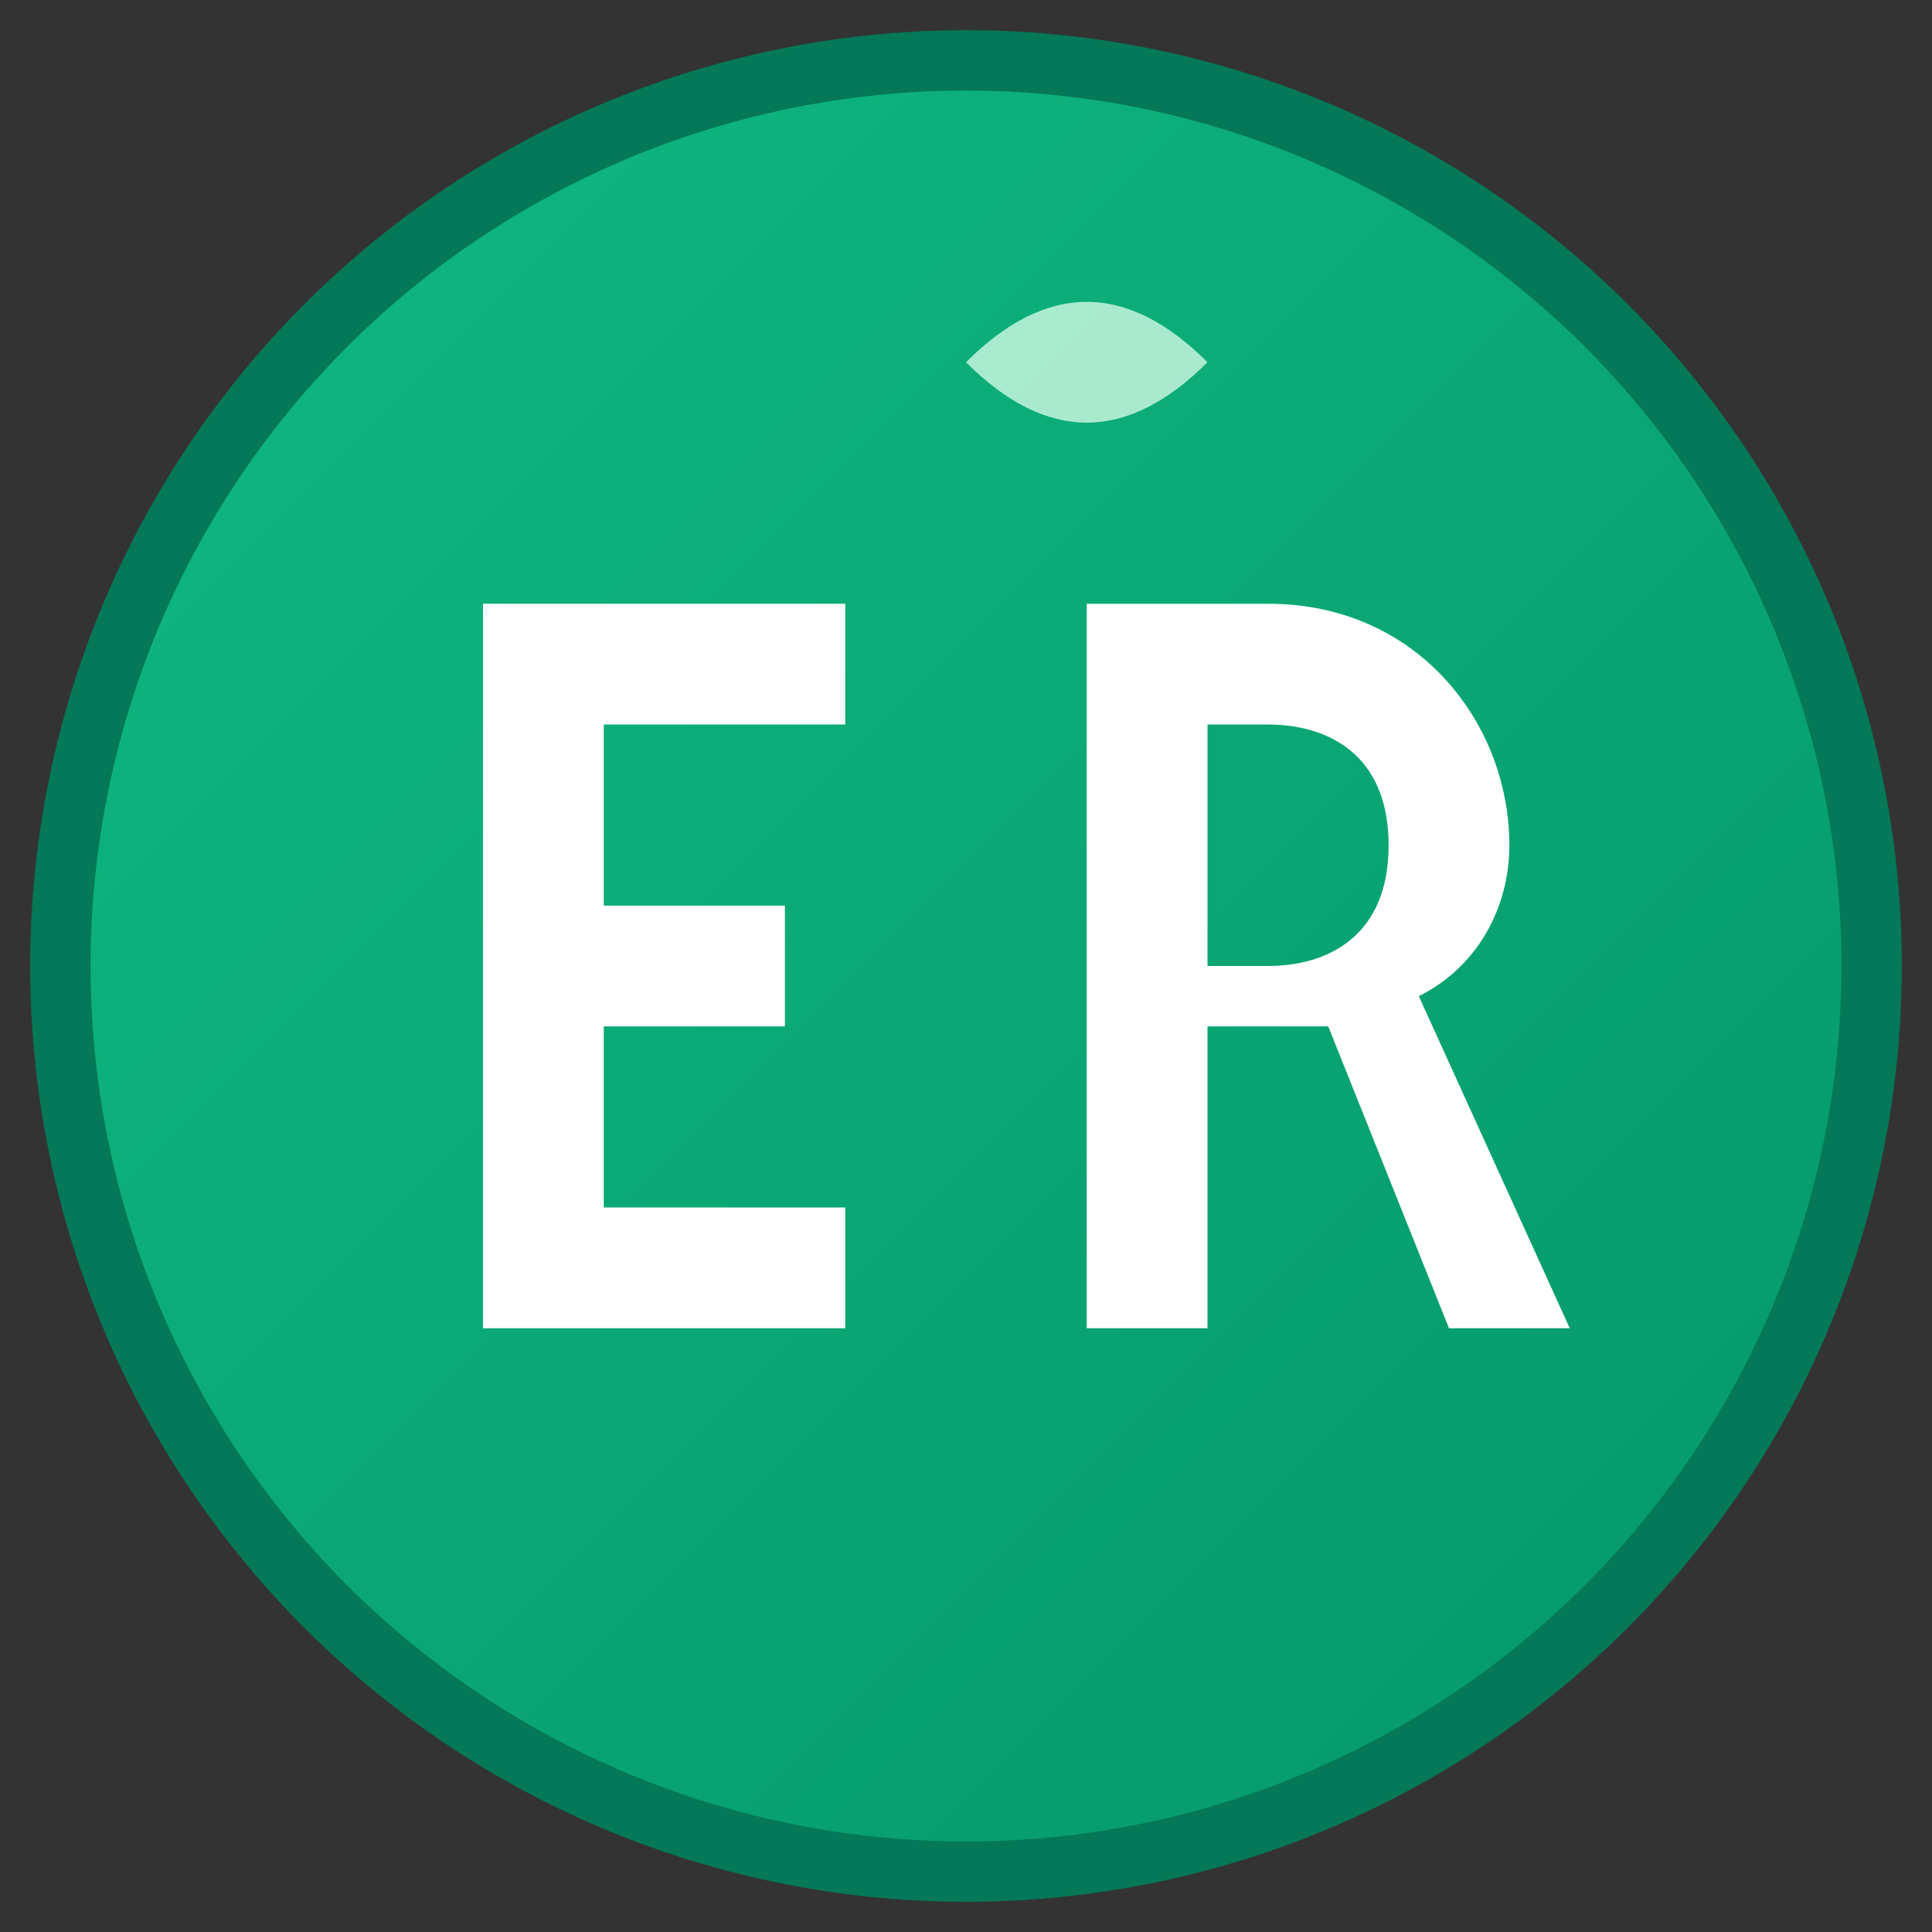
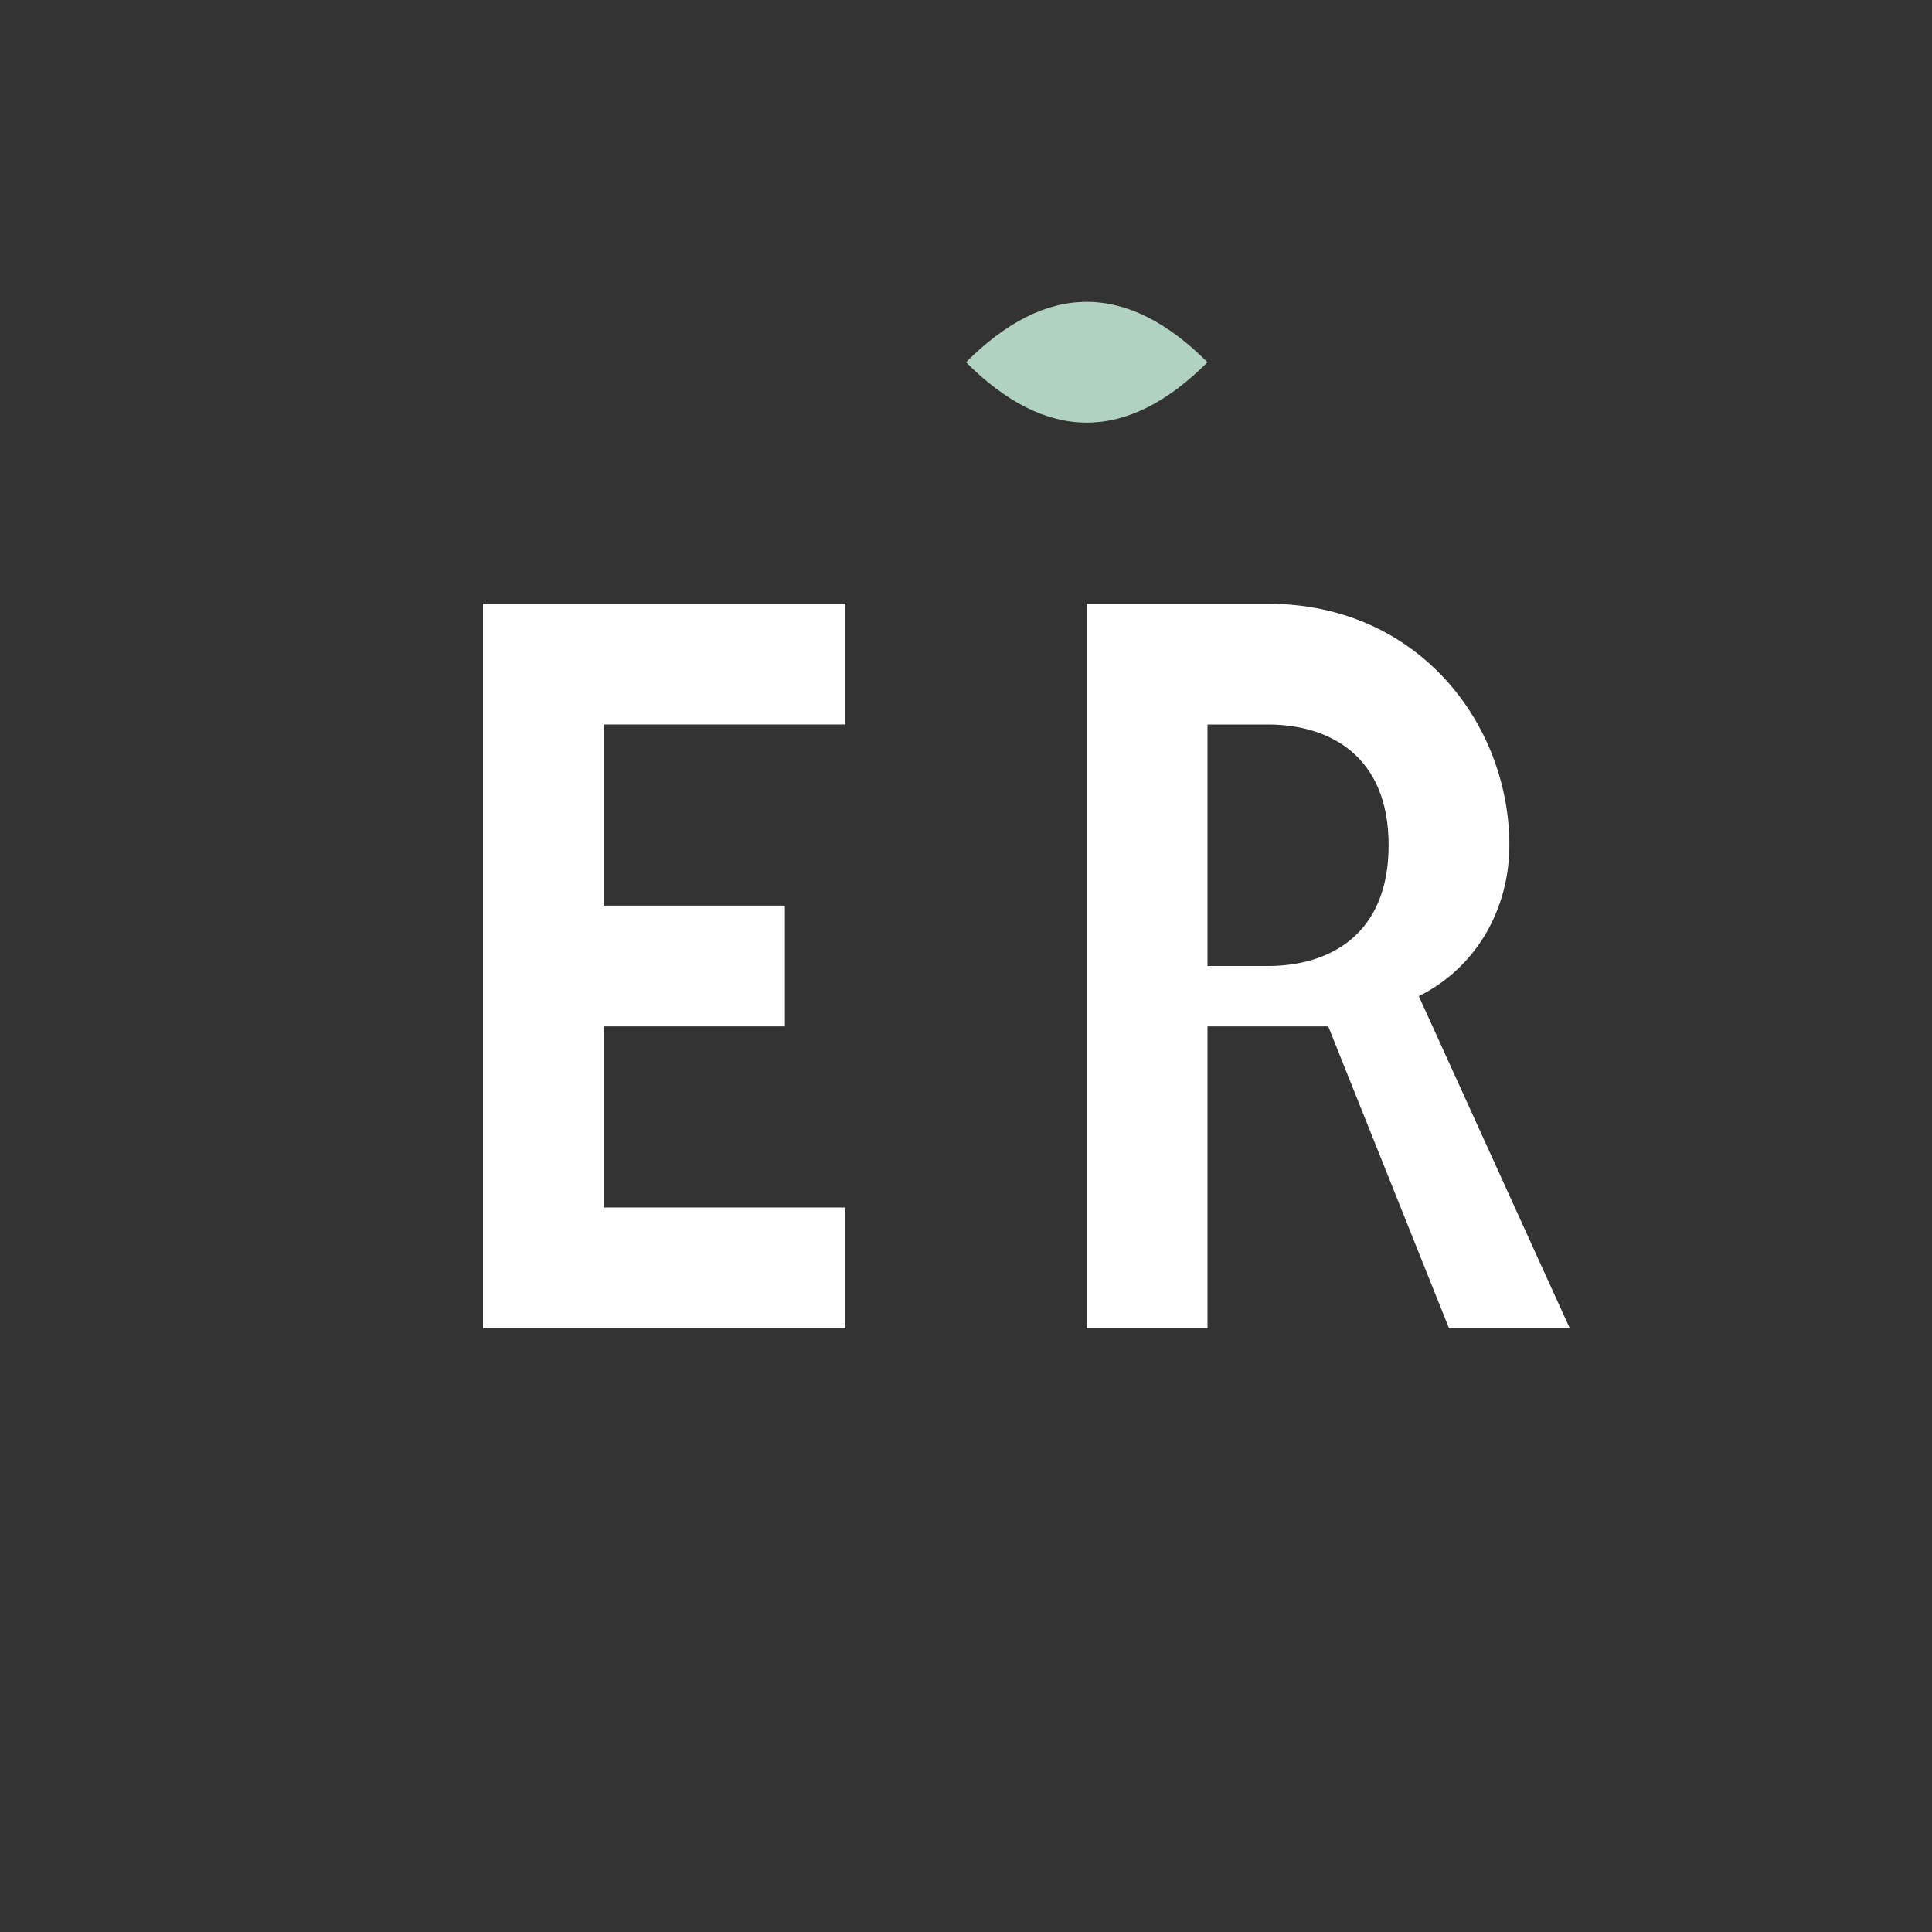
<svg xmlns="http://www.w3.org/2000/svg" viewBox="0 0 32 32" width="32" height="32">
  <rect x="0" y="0" width="32" height="32" fill="#333333" stroke="none" />
  <defs>
    <linearGradient id="grad1" x1="0%" y1="0%" x2="100%" y2="100%">
      <stop offset="0%" stop-color="#10b981" />
      <stop offset="100%" stop-color="#059669" />
    </linearGradient>
  </defs>
-   <circle cx="16" cy="16" r="15" fill="url(#grad1)" stroke="#047857" stroke-width="1" />
  <g fill="white" font-family="Arial, sans-serif" font-weight="bold">
    <path d="M8 10 L8 22 L14 22 L14 20 L10 20 L10 17 L13 17 L13 15 L10 15 L10 12 L14 12 L14 10 Z" />
    <path d="M18 10 L18 22 L20 22 L20 17 L22 17 L24 22 L26 22 L23.5 16.5 C24.5 16 25 15 25 14 C25 12 23.5 10 21 10 Z M20 12 L21 12 C22 12 23 12.5 23 14 C23 15.5 22 16 21 16 L20 16 Z" />
  </g>
  <path d="M16 6 Q18 4 20 6 Q18 8 16 6" fill="#d1fae5" opacity="0.8" />
</svg>